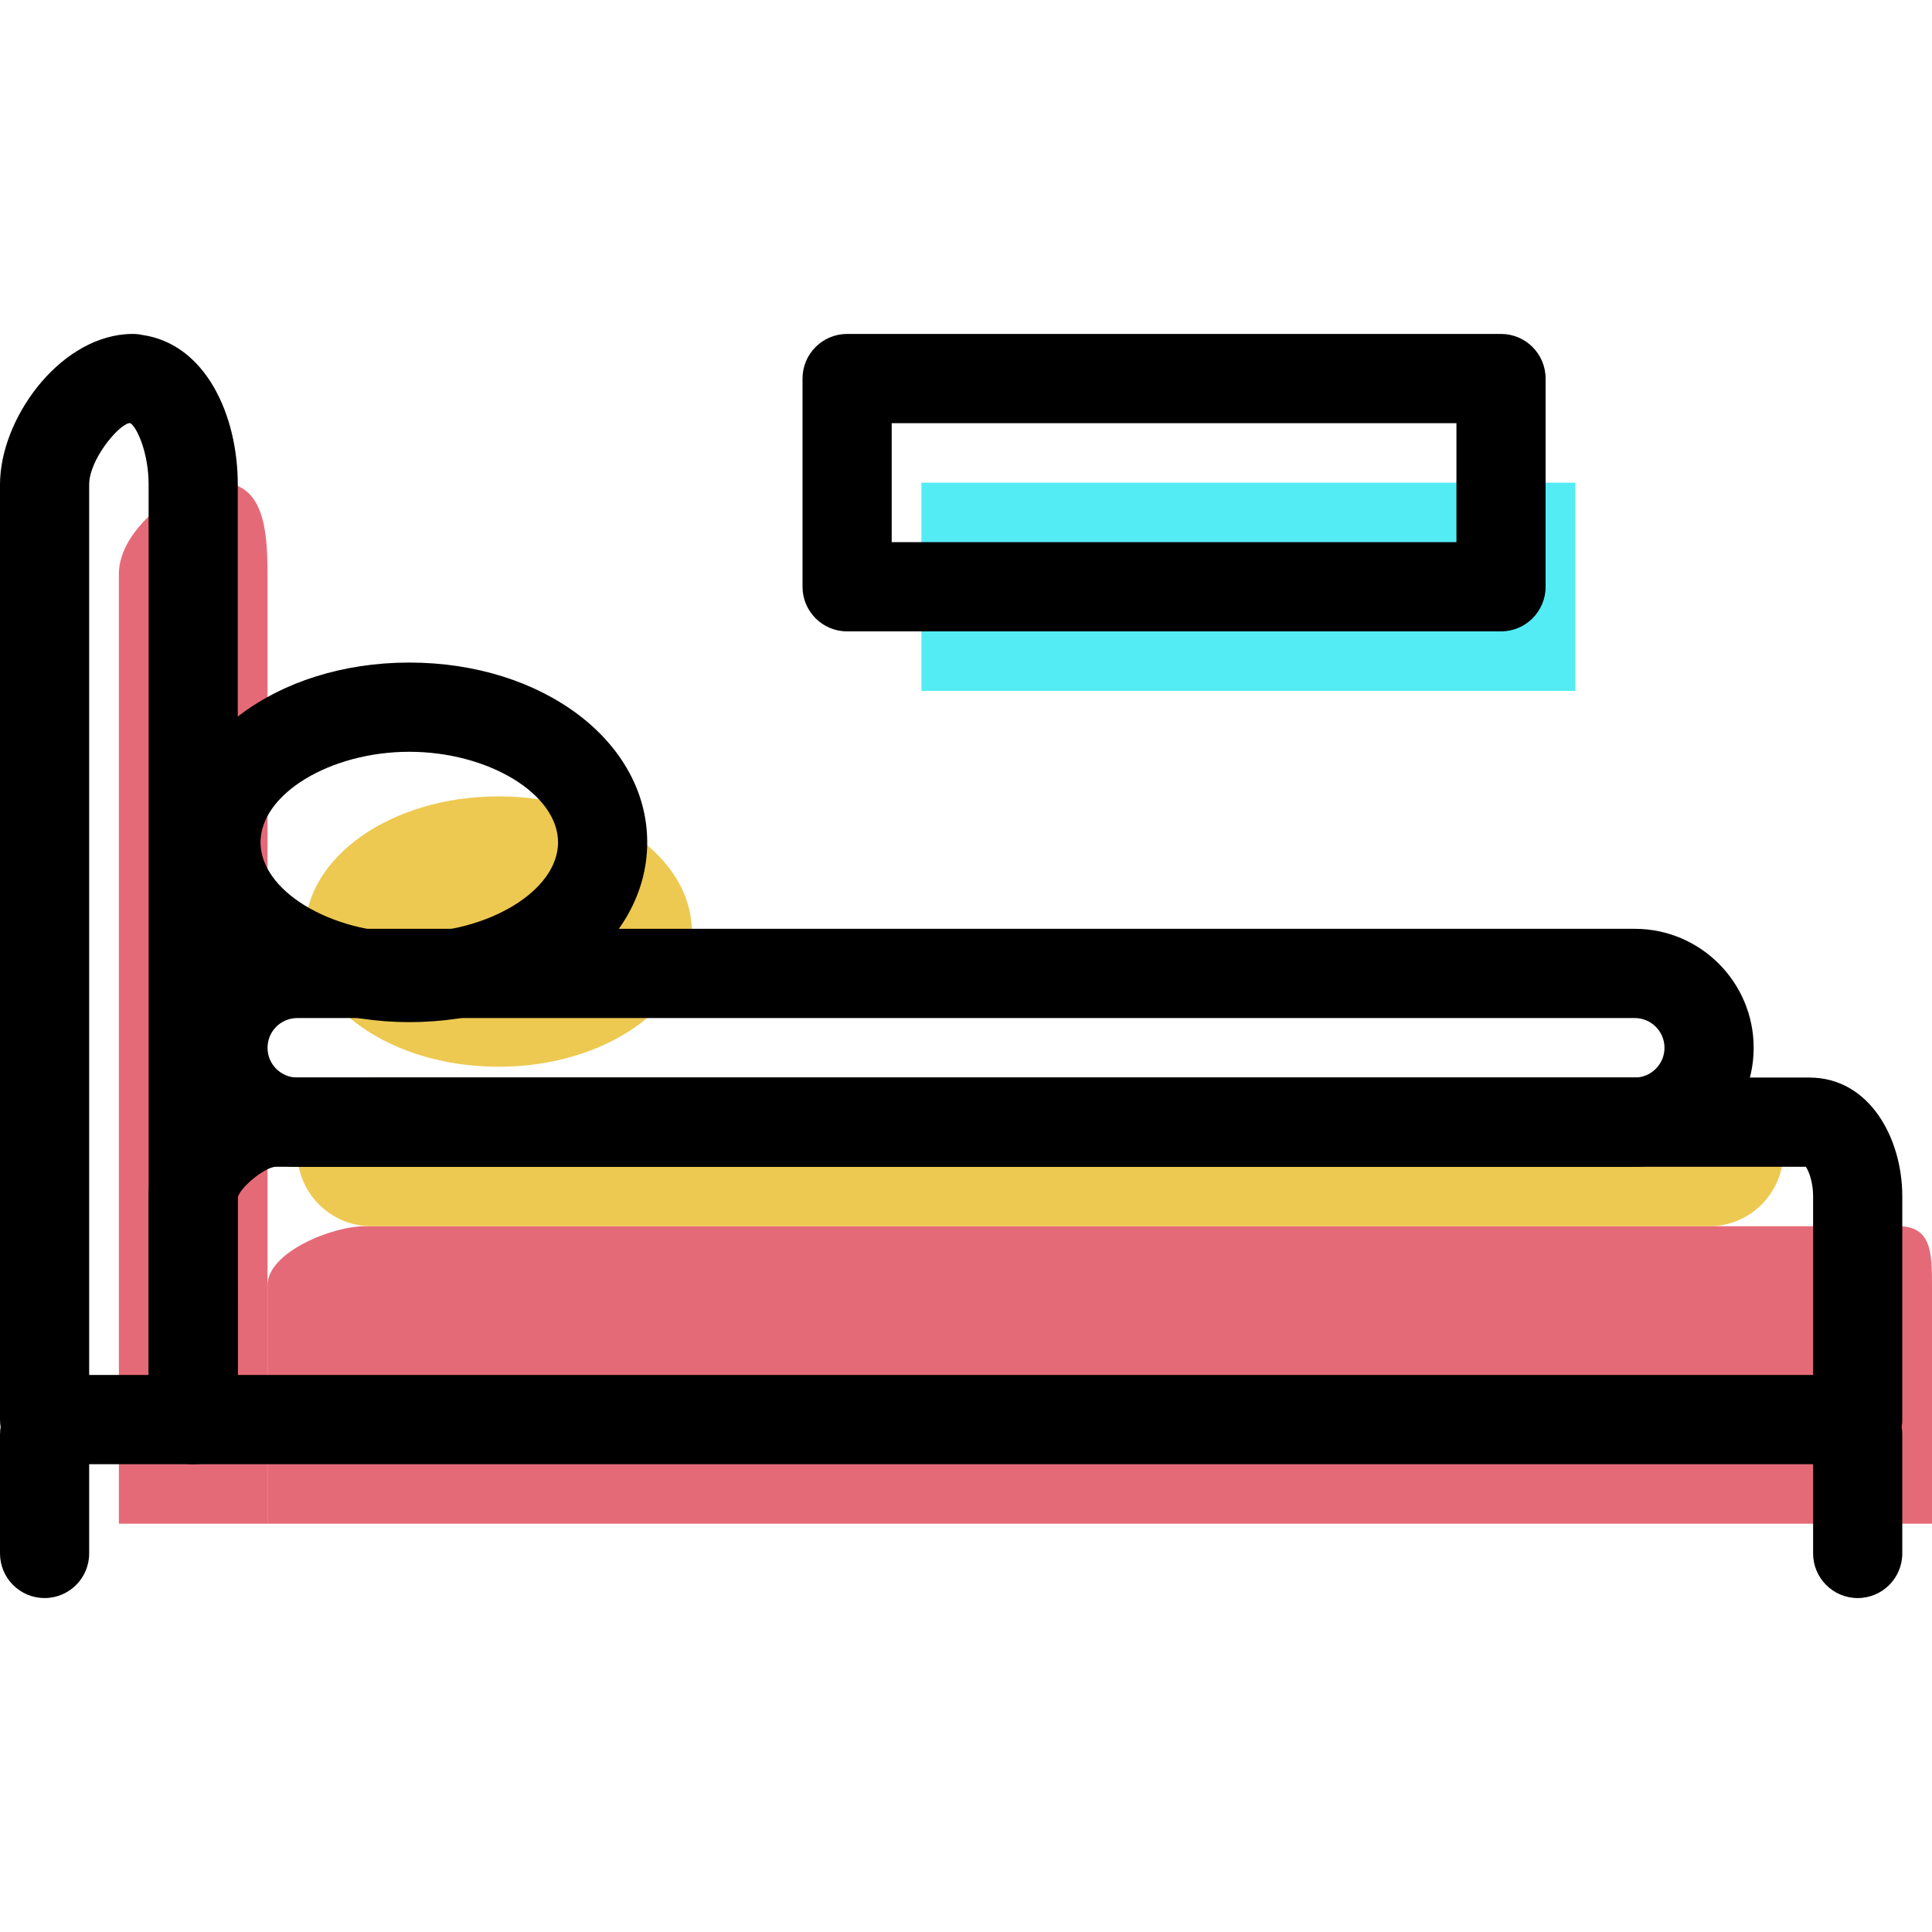
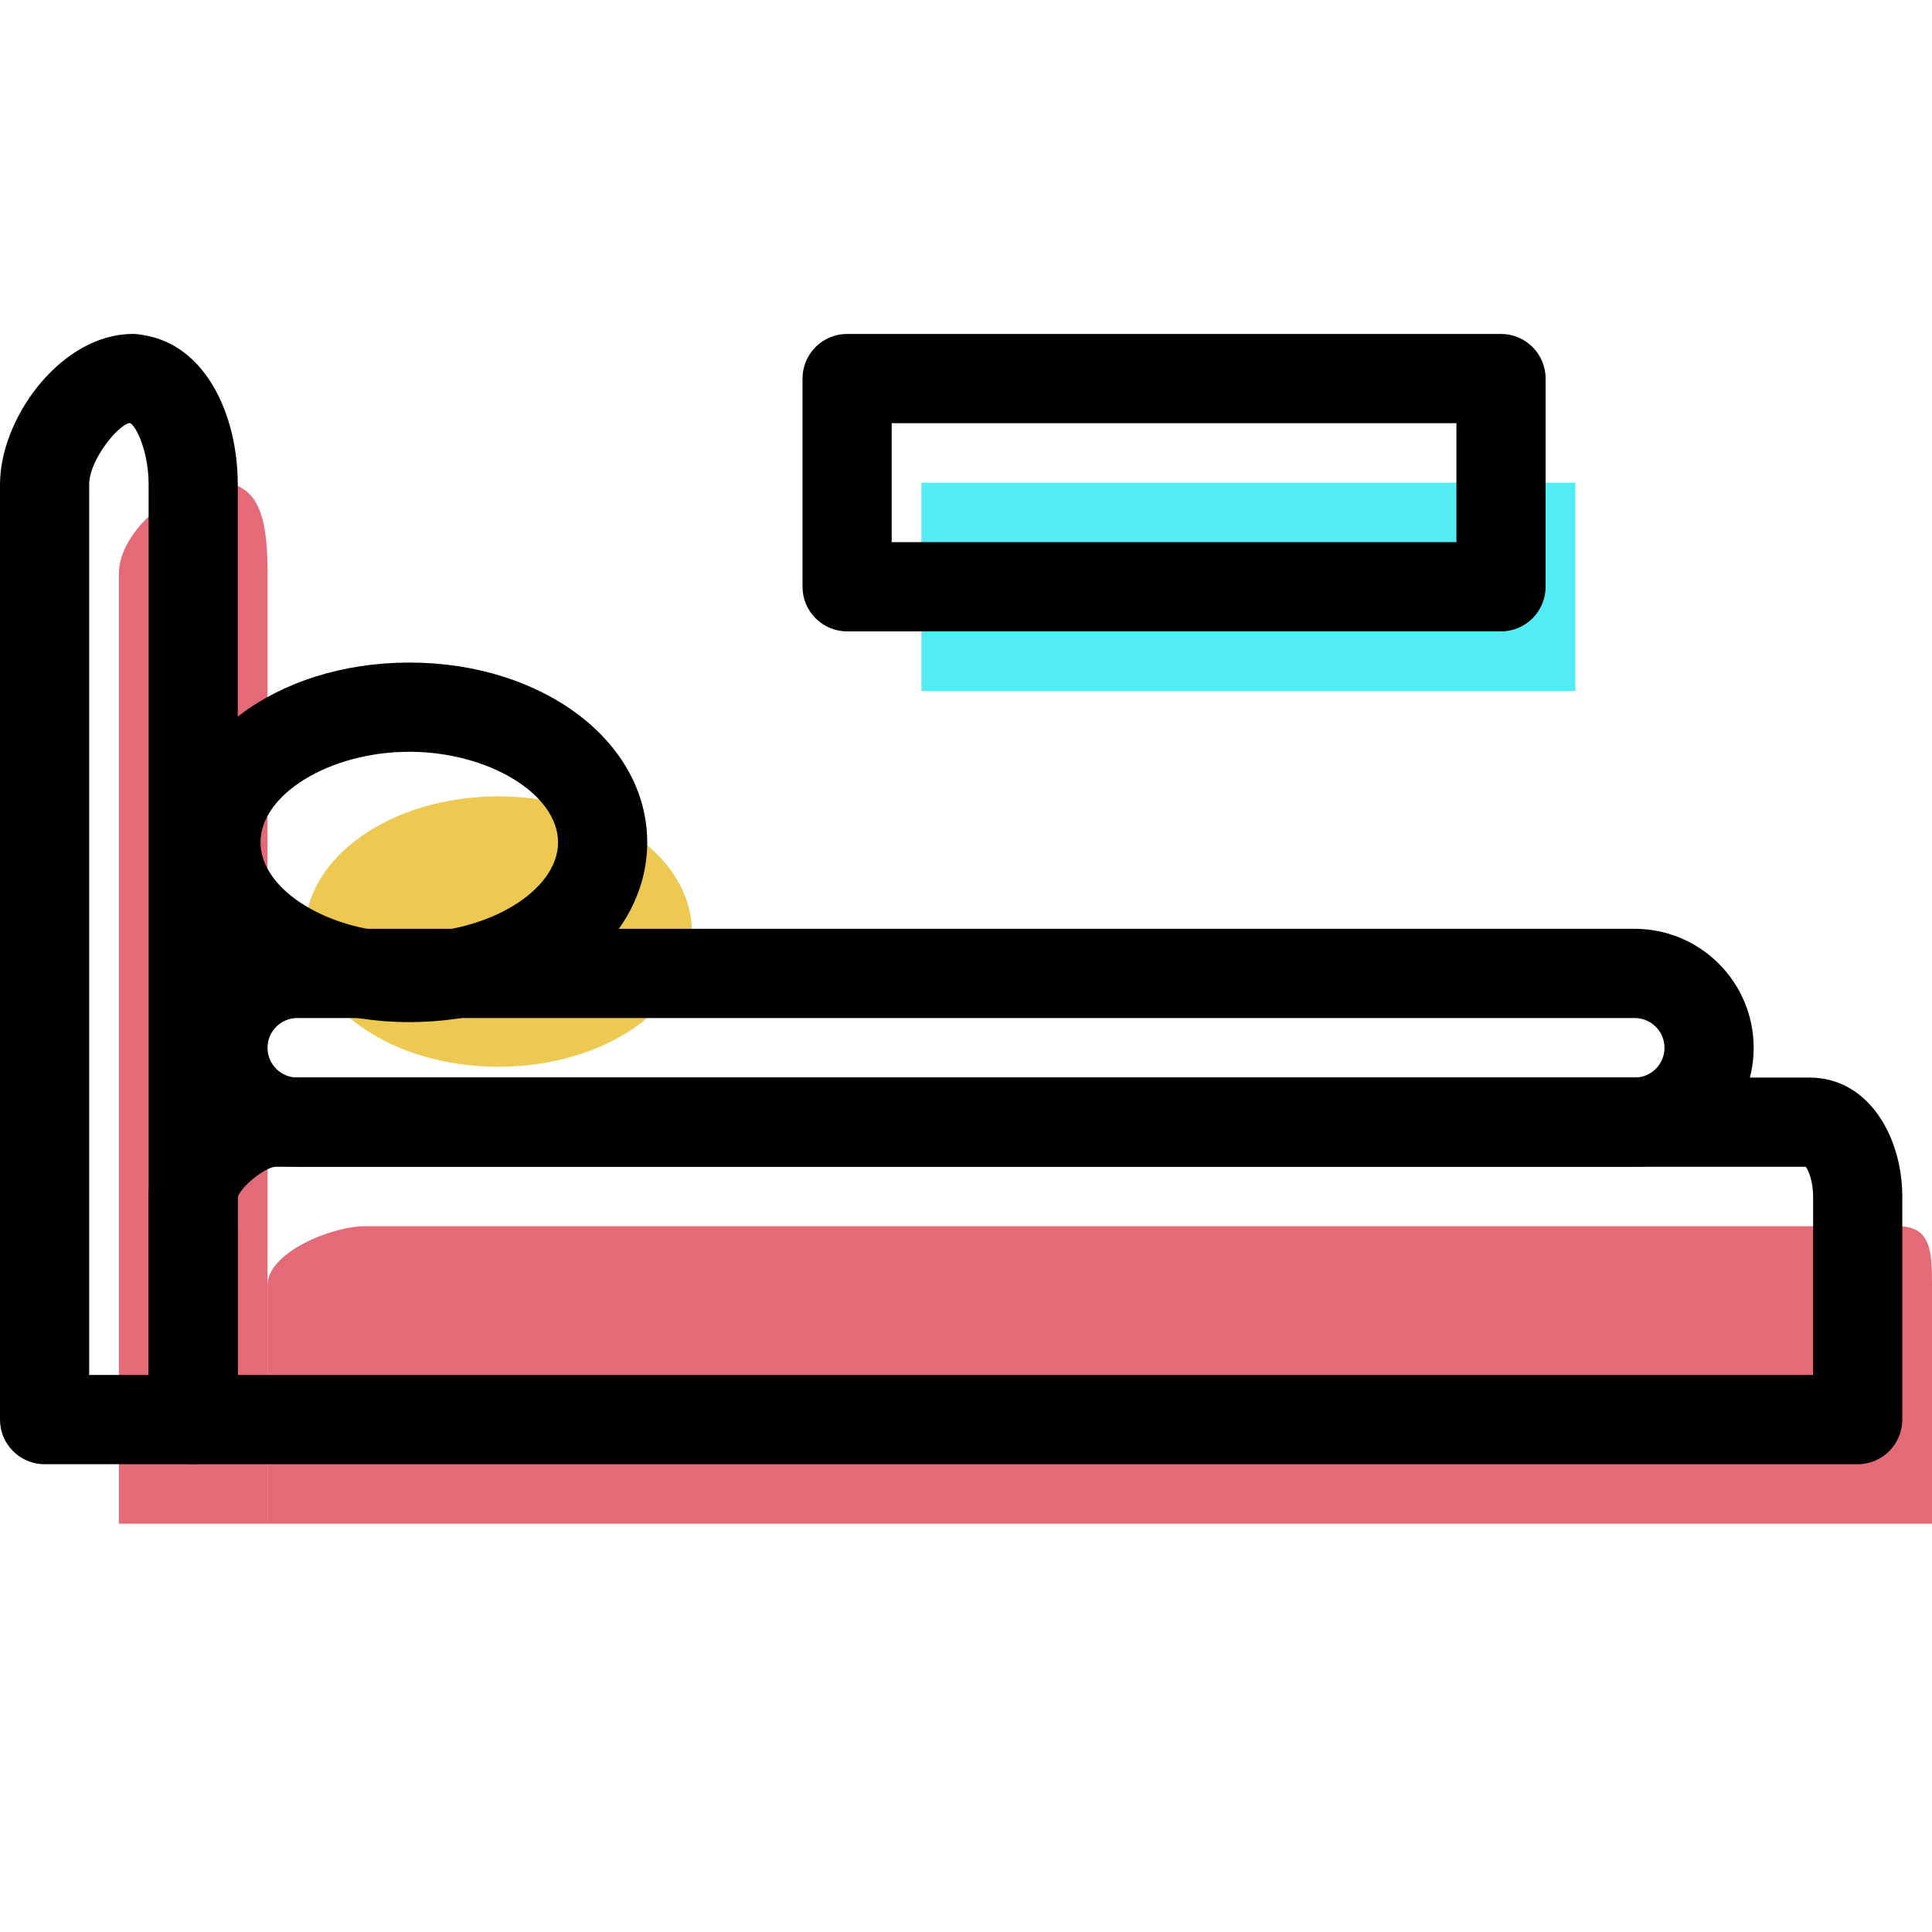
<svg xmlns="http://www.w3.org/2000/svg" version="1.1" id="Capa_1" x="0px" y="0px" viewBox="0 0 65 65" style="enable-background:new 0 0 65 65;" xml:space="preserve">
  <g>
    <g id="group-28svg">
      <path id="path-1_20_" style="fill:#E56A77;" d="M65,51.263H9v-8.022c0-1.105,2.16-1.985,3.265-1.985h51.607    c1.104,0,1.128,0.88,1.128,1.985V51.263z" />
      <path id="path-2_20_" style="fill:#E56A77;" d="M9,51.263v-31.96c0-1.478-0.128-3.064-1.605-3.064H7.47    c-1.476,0-3.47,1.586-3.47,3.064v31.96H9z" />
-       <path id="path-3_20_" style="fill:#EDC951;" d="M60,38.754c0,1.382-1.119,2.502-2.5,2.502h-45c-1.381,0-2.5-1.12-2.5-2.502l0,0    c0-1.381,1.119-2.501,2.5-2.501h45C58.881,36.253,60,37.373,60,38.754L60,38.754z" />
      <path id="path-4_20_" style="fill:#EDC951;" d="M23.275,31.342c0,2.512-2.912,4.548-6.505,4.548c-3.592,0-6.505-2.036-6.505-4.548    s2.913-4.549,6.505-4.549C20.363,26.793,23.275,28.83,23.275,31.342z" />
      <path id="path-5_20_" style="fill:#53ECF4;" d="M31,23.244h22v-7.005H31V23.244z" />
      <path id="path-6_19_" d="M62.5,49.262h-56c-0.829,0-1.5-0.673-1.5-1.501V40.24c0-2.016,2.442-3.987,4.265-3.987h51.607    c2.032,0,3.128,2.054,3.128,3.987v7.521C64,48.589,63.329,49.262,62.5,49.262z M7.999,46.26H61v-6.02    c0-0.454-0.139-0.834-0.244-0.985H9.265c-0.371,0.025-1.182,0.687-1.27,1.039L7.999,46.26z" />
      <path id="path-7_19_" d="M6.5,49.262h-5c-0.829,0-1.5-0.673-1.5-1.501v-31.46c0-2.176,1.928-4.869,4.219-5.056    c0.069-0.007,0.141-0.007,0.21-0.01c0.017,0,0.035,0,0.041,0c0.107,0,0.211,0.011,0.311,0.033C6.917,11.571,8,13.963,8,16.301    v31.46C8,48.589,7.329,49.262,6.5,49.262z M3,46.26h2V16.301c0-1.065-0.392-1.927-0.614-2.064c-0.016,0-0.032,0-0.047-0.001    C3.956,14.324,3,15.479,3,16.301V46.26z" />
      <path id="path-8_18_" d="M55,39.255H10c-2.206,0-4-1.795-4-4.003s1.794-4.003,4-4.003h45c2.206,0,4,1.795,4,4.003    S57.206,39.255,55,39.255z M10,34.251c-0.551,0-1,0.449-1,1.001c0,0.552,0.449,1.001,1,1.001h45c0.551,0,1-0.449,1-1.001    c0-0.552-0.449-1.001-1-1.001H10z" />
      <path id="path-9_18_" d="M13.77,34.388c-4.489,0-8.005-2.657-8.005-6.048c0-3.392,3.516-6.049,8.005-6.049    s8.005,2.657,8.005,6.049C21.775,31.731,18.259,34.388,13.77,34.388z M13.77,25.293c-2.666,0-5.005,1.424-5.005,3.047    c0,1.622,2.339,3.046,5.005,3.046c2.667,0,5.005-1.424,5.005-3.046C18.775,26.717,16.437,25.293,13.77,25.293z" />
-       <path id="path-10_18_" d="M62.5,53.765c-0.829,0-1.5-0.673-1.5-1.501v-4.003c0-0.829,0.671-1.501,1.5-1.501s1.5,0.672,1.5,1.501    v4.003C64,53.092,63.329,53.765,62.5,53.765z" />
-       <path id="path-11_15_" d="M1.5,53.765c-0.829,0-1.5-0.673-1.5-1.501v-4.003c0-0.829,0.671-1.501,1.5-1.501S3,47.432,3,48.261    v4.003C3,53.092,2.329,53.765,1.5,53.765z" />
      <path id="path-12_12_" d="M50.5,21.242h-22c-0.829,0-1.5-0.672-1.5-1.501v-7.005c0-0.828,0.671-1.501,1.5-1.501h22    c0.829,0,1.5,0.673,1.5,1.501v7.005C52,20.57,51.329,21.242,50.5,21.242z M30,18.24h19v-4.003H30V18.24z" />
    </g>
  </g>
  <g>
</g>
  <g>
</g>
  <g>
</g>
  <g>
</g>
  <g>
</g>
  <g>
</g>
  <g>
</g>
  <g>
</g>
  <g>
</g>
  <g>
</g>
  <g>
</g>
  <g>
</g>
  <g>
</g>
  <g>
</g>
  <g>
</g>
</svg>